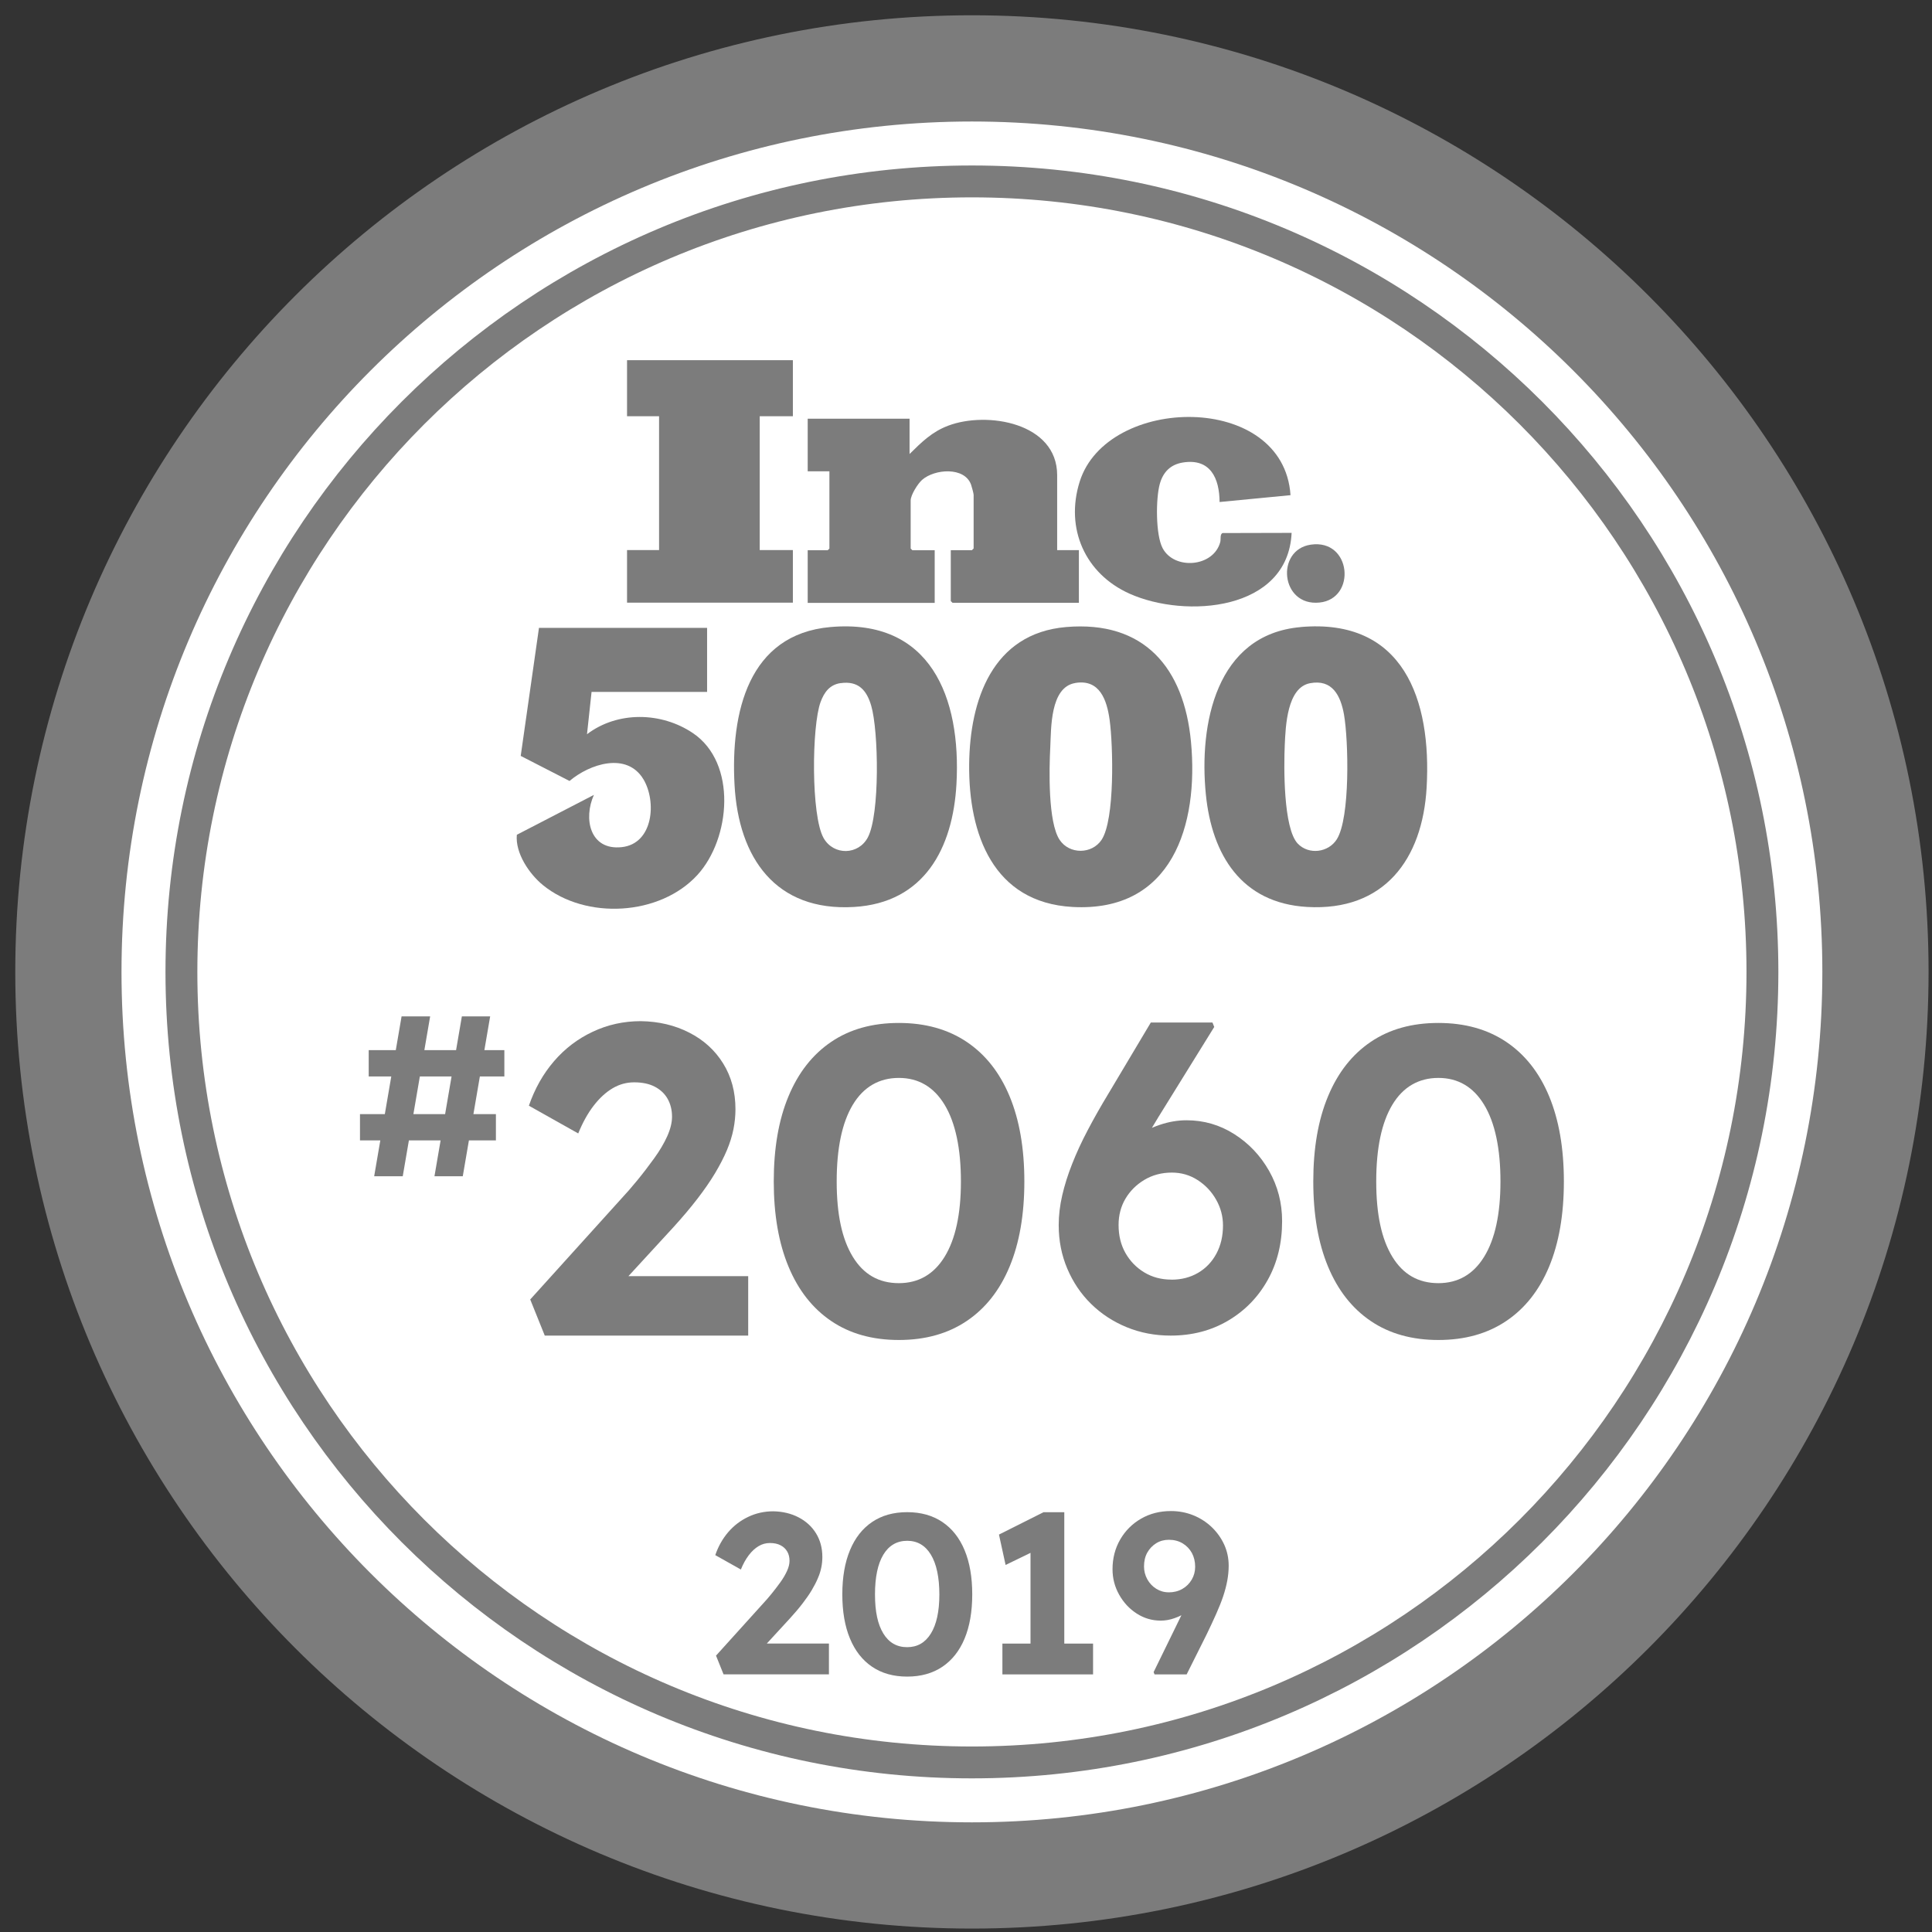
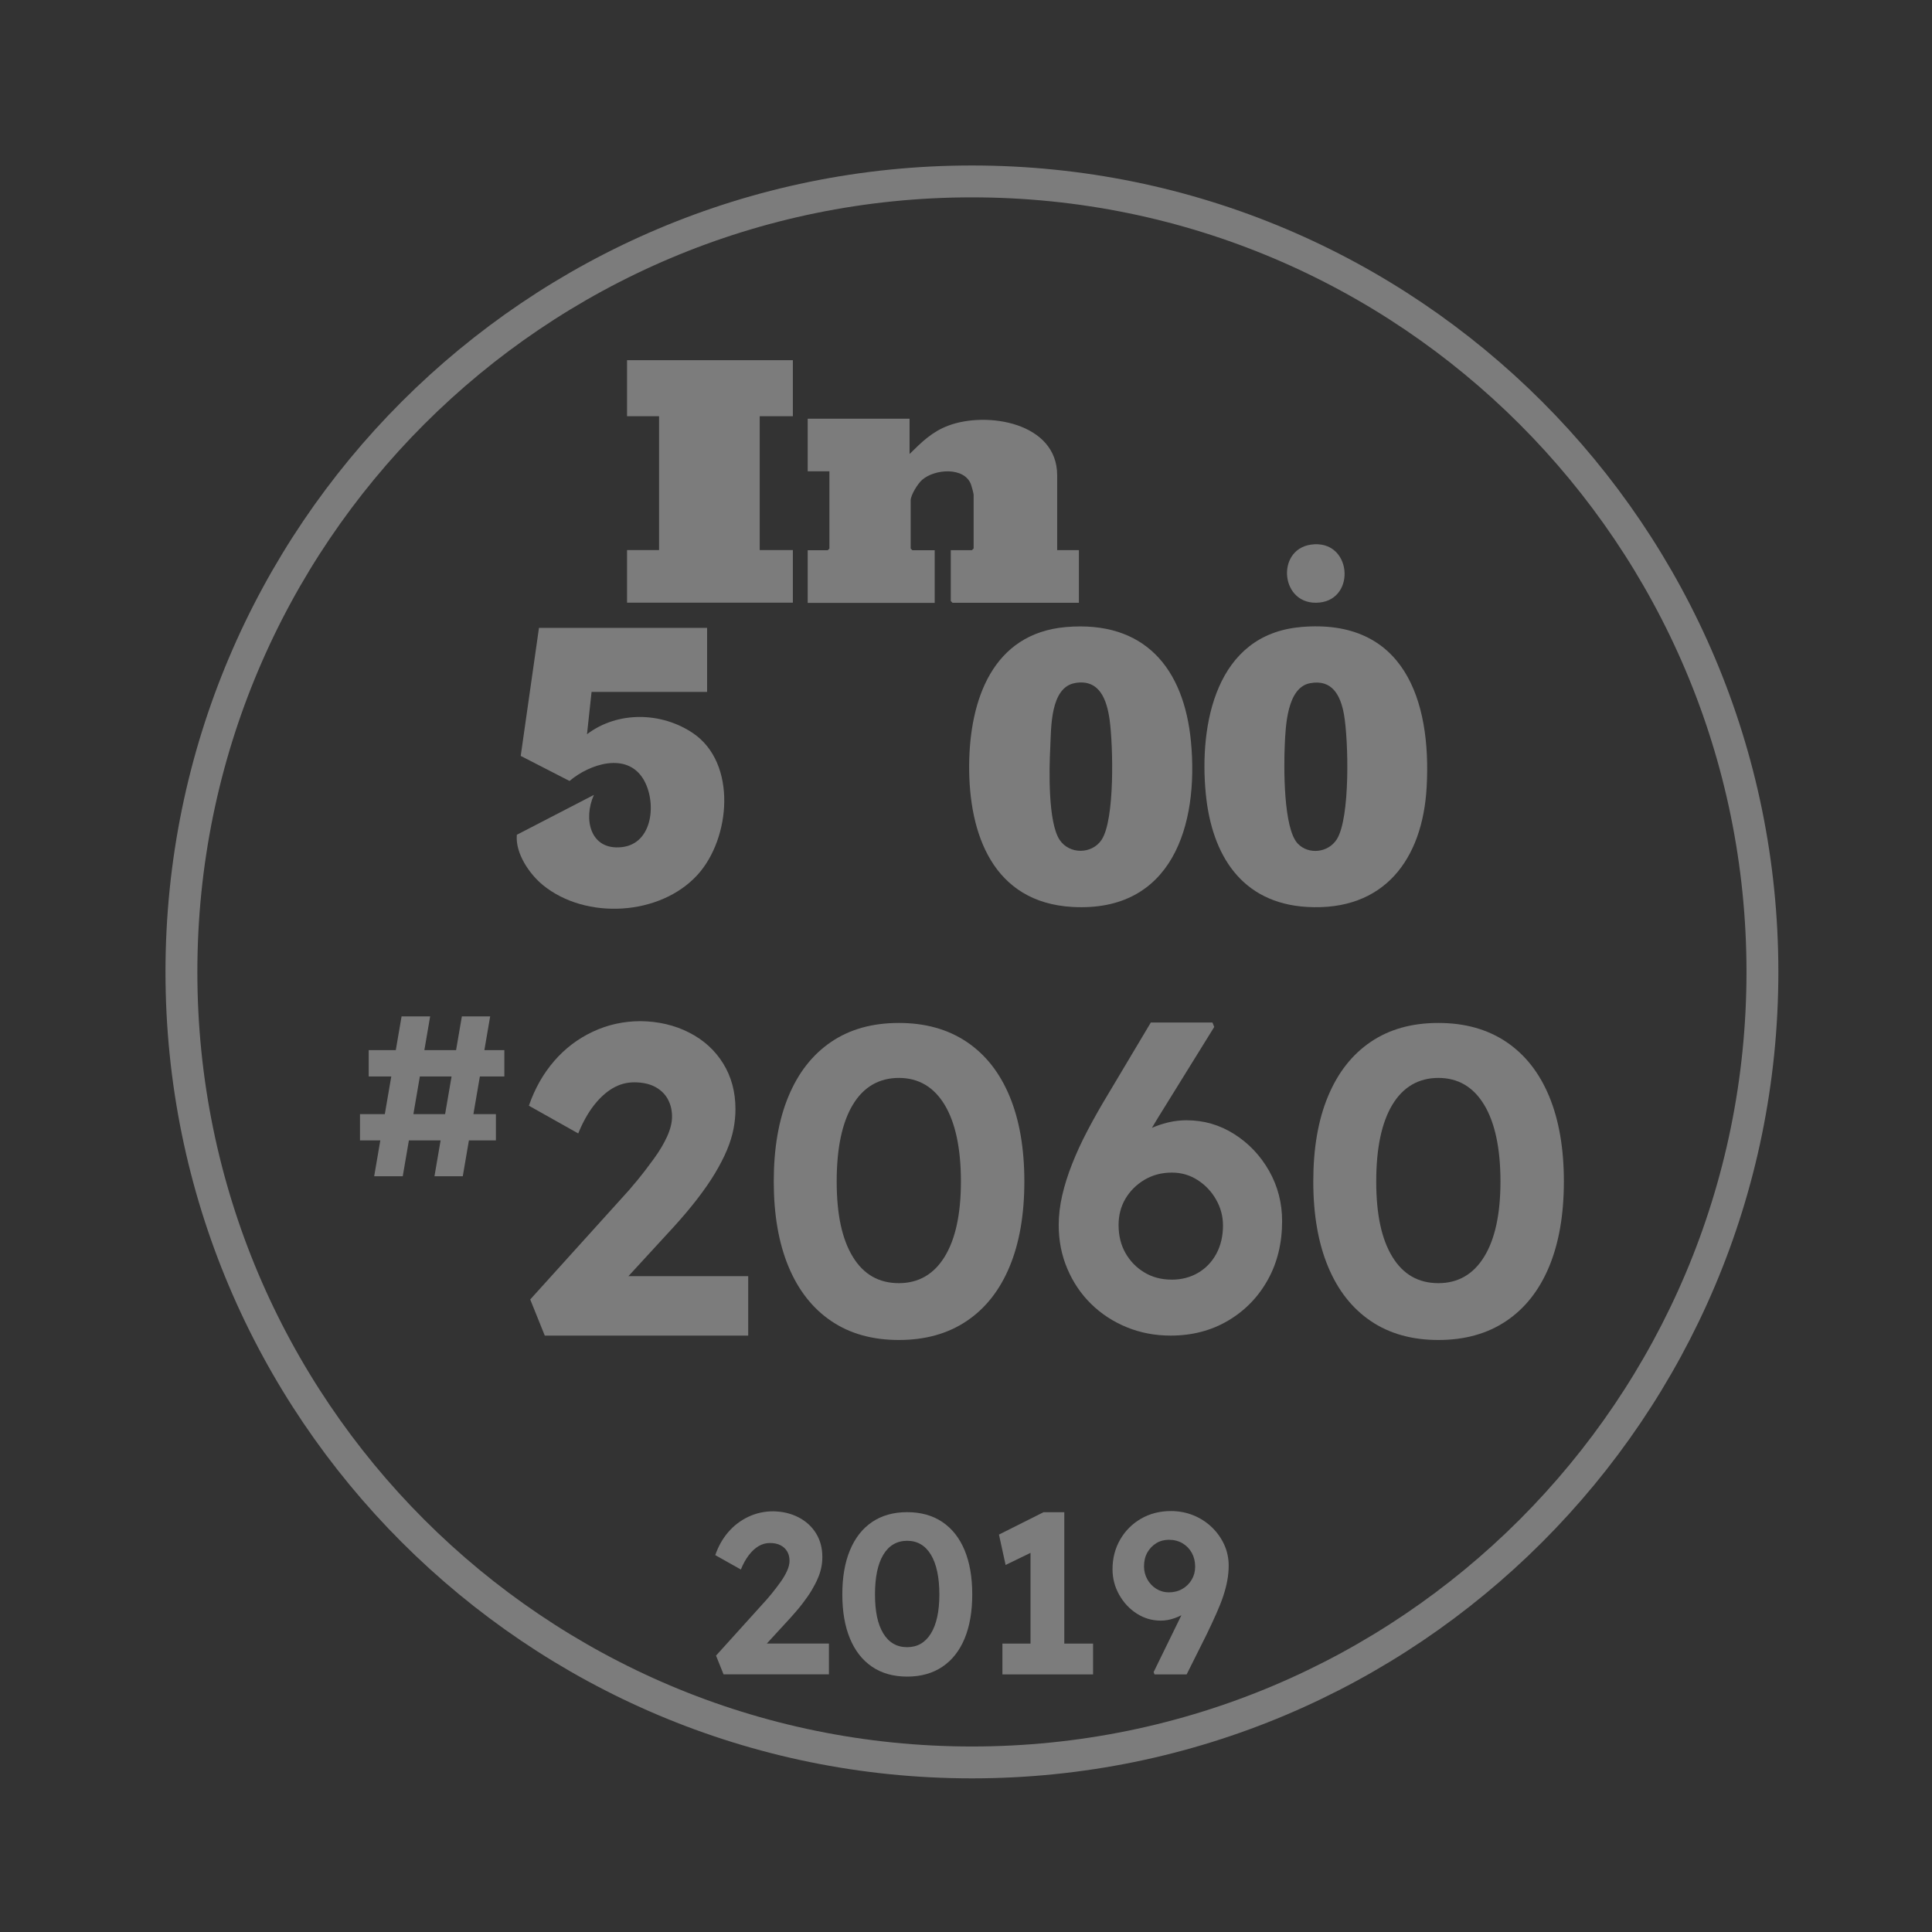
<svg xmlns="http://www.w3.org/2000/svg" width="113" height="113" viewBox="0 0 113 113" fill="none">
  <rect x="0" y="0" width="113" height="113" fill="#333333" stroke="none" />
-   <path d="M56.846 109.693C86.033 109.693 109.693 86.033 109.693 56.846C109.693 27.66 86.033 4 56.846 4C27.66 4 4 27.66 4 56.846C4 86.033 27.66 109.693 56.846 109.693Z" fill="white" stroke="#7C7C7C" stroke-width="6.213" stroke-miterlimit="10" />
-   <path d="M48.57 36.675C54.436 36.157 56.222 40.807 55.942 45.855C55.734 49.611 54.06 52.802 49.953 53.047C45.355 53.321 43.199 50.164 42.963 45.921C42.727 41.677 43.764 37.101 48.57 36.675ZM49.17 39.953C48.53 40.043 48.207 40.487 47.996 41.056C47.474 42.466 47.433 47.716 48.17 49.015C48.76 50.052 50.214 50.018 50.761 48.974C51.466 47.629 51.391 42.764 50.956 41.276C50.689 40.36 50.198 39.81 49.167 39.956L49.17 39.953Z" fill="#7C7C7C" />
  <path d="M76.067 36.675C82.097 36.14 83.734 40.94 83.442 46.056C83.203 50.266 80.951 53.307 76.449 53.046C72.612 52.823 70.879 49.999 70.528 46.457C70.121 42.36 71.118 37.116 76.067 36.678V36.675ZM75.905 49.343C76.545 50.011 77.692 49.871 78.186 49.092C78.981 47.84 78.872 43.298 78.608 41.791C78.412 40.691 77.928 39.71 76.617 39.961C75.275 40.219 75.194 42.478 75.144 43.574C75.088 44.829 75.054 48.449 75.905 49.343Z" fill="#7C7C7C" />
  <path d="M62.351 36.675C66.933 36.284 69.248 39.07 69.658 43.379C70.121 48.263 68.558 53.367 62.733 53.047C58.089 52.789 56.648 48.794 56.685 44.718C56.719 40.947 58.045 37.045 62.351 36.675ZM62.883 39.95C61.413 40.198 61.484 42.609 61.429 43.712C61.36 45.013 61.295 48.092 61.975 49.12C62.544 49.981 63.864 49.971 64.43 49.12C65.216 47.934 65.104 43.597 64.902 42.115C64.743 40.95 64.324 39.704 62.886 39.947L62.883 39.95Z" fill="#7C7C7C" />
  <path d="M41.357 36.722V40.468H34.6L34.333 42.944C36.122 41.584 38.682 41.636 40.524 42.876C43.124 44.625 42.733 49.052 40.791 51.174C38.601 53.569 34.267 53.814 31.761 51.773C30.953 51.115 30.13 49.897 30.229 48.825L34.737 46.492C34.109 47.881 34.501 49.745 36.358 49.549C38.216 49.353 38.415 46.874 37.629 45.572C36.653 43.963 34.482 44.684 33.311 45.678L30.456 44.212L31.524 36.722H41.36H41.357Z" fill="#7C7C7C" />
  <path d="M53.199 24.479V26.554C53.904 25.861 54.504 25.258 55.458 24.898C57.716 24.041 61.832 24.715 61.832 27.793V32.177H63.103V35.255H55.709L55.61 35.156V32.18H56.846L56.946 32.08V28.936C56.946 28.868 56.834 28.446 56.797 28.349C56.418 27.29 54.669 27.421 53.932 28.067C53.681 28.287 53.264 28.952 53.264 29.272V32.084L53.364 32.183H54.669V35.261H47.241V32.183H48.412L48.511 32.084V27.567H47.241V24.488H53.196L53.199 24.479Z" fill="#7C7C7C" />
  <path d="M46.374 21.067V24.345H44.435V32.173H46.374V35.249H36.675V32.173H38.548V24.345H36.675V21.067H46.374Z" fill="#7C7C7C" />
-   <path d="M75.48 28.962L71.332 29.362C71.323 27.968 70.789 26.796 69.189 27.051C68.462 27.166 68.027 27.61 67.834 28.306C67.598 29.157 67.586 31.276 67.999 32.059C68.676 33.351 70.972 33.18 71.37 31.708C71.416 31.534 71.342 31.236 71.51 31.177L75.545 31.167C75.334 35.743 69.338 36.188 66.067 34.724C63.47 33.562 62.286 30.913 63.15 28.169C64.749 23.09 75.079 22.907 75.48 28.959V28.962Z" fill="#7C7C7C" />
  <path d="M76.666 31.856C79.049 31.508 79.35 35.022 77.176 35.242C74.896 35.475 74.594 32.158 76.666 31.856Z" fill="#7C7C7C" />
  <path d="M56.846 103.082C82.382 103.082 103.082 82.382 103.082 56.847C103.082 31.312 82.382 10.611 56.846 10.611C31.311 10.611 10.611 31.312 10.611 56.847C10.611 82.382 31.311 103.082 56.846 103.082Z" stroke="#7C7C7C" stroke-width="1.864" stroke-miterlimit="10" />
  <path d="M21.055 66.7V65.162H29.005V66.7H21.055ZM21.565 62.96V61.422H29.499V62.96H21.565ZM21.885 68.797L23.488 59.446H25.159L23.556 68.797H21.885ZM25.411 68.797L27.014 59.446H28.669L27.067 68.797H25.411Z" fill="#7C7C7C" />
  <path d="M31.863 78.117L31.012 76.004L36.343 70.105C36.635 69.794 36.949 69.434 37.284 69.024C37.62 68.614 37.946 68.185 38.263 67.747C38.58 67.309 38.834 66.88 39.024 66.461C39.213 66.038 39.306 65.659 39.306 65.314C39.306 64.92 39.219 64.572 39.049 64.27C38.878 63.969 38.629 63.733 38.303 63.562C37.977 63.391 37.573 63.304 37.091 63.304C36.644 63.304 36.225 63.419 35.83 63.652C35.436 63.885 35.066 64.224 34.721 64.671C34.376 65.119 34.078 65.659 33.82 66.293L30.934 64.671C31.279 63.674 31.767 62.807 32.404 62.068C33.04 61.329 33.795 60.754 34.671 60.344C35.547 59.931 36.483 59.726 37.48 59.726C38.527 59.741 39.471 59.965 40.313 60.397C41.155 60.825 41.817 61.428 42.295 62.198C42.776 62.972 43.016 63.864 43.016 64.876C43.016 65.255 42.978 65.641 42.901 66.035C42.823 66.43 42.696 66.843 42.516 67.272C42.335 67.7 42.102 68.151 41.82 68.623C41.537 69.095 41.192 69.592 40.788 70.117C40.384 70.642 39.925 71.186 39.409 71.754L35.311 76.212L34.796 74.64H43.761V78.117H31.86H31.863Z" fill="#7C7C7C" />
  <path d="M52.572 78.374C51.028 78.374 49.707 78.005 48.617 77.265C47.526 76.526 46.694 75.467 46.119 74.084C45.544 72.702 45.256 71.04 45.256 69.101C45.256 67.163 45.541 65.501 46.119 64.118C46.694 62.736 47.526 61.676 48.617 60.937C49.707 60.198 51.025 59.831 52.572 59.831C54.119 59.831 55.439 60.201 56.539 60.937C57.639 61.676 58.474 62.736 59.049 64.118C59.624 65.501 59.913 67.163 59.913 69.101C59.913 71.04 59.624 72.705 59.049 74.084C58.474 75.467 57.635 76.529 56.539 77.265C55.439 78.005 54.119 78.374 52.572 78.374ZM52.572 75.05C53.721 75.05 54.616 74.535 55.25 73.506C55.883 72.478 56.203 71.009 56.203 69.101C56.203 67.194 55.886 65.668 55.25 64.618C54.616 63.571 53.721 63.046 52.572 63.046C51.422 63.046 50.506 63.571 49.878 64.618C49.251 65.665 48.937 67.159 48.937 69.101C48.937 71.043 49.251 72.475 49.878 73.506C50.506 74.538 51.404 75.05 52.572 75.05Z" fill="#7C7C7C" />
  <path d="M68.468 78.117C67.558 78.117 66.704 77.955 65.905 77.629C65.107 77.303 64.411 76.846 63.818 76.265C63.224 75.684 62.761 74.995 62.426 74.206C62.09 73.417 61.922 72.566 61.922 71.655C61.922 71.09 61.991 70.509 62.128 69.915C62.264 69.322 62.457 68.71 62.709 68.073C62.96 67.436 63.261 66.778 63.625 66.091C63.985 65.405 64.389 64.693 64.837 63.954L67.309 59.807H70.916L71.019 60.065L67.747 65.346C67.284 66.101 66.878 66.821 66.523 67.508C66.172 68.195 65.862 68.856 65.595 69.49C65.327 70.124 65.085 70.77 64.861 71.422L64.116 69.363C64.34 68.778 64.641 68.25 65.017 67.778C65.393 67.306 65.824 66.902 66.306 66.567C66.787 66.231 67.294 65.973 67.825 65.793C68.356 65.613 68.881 65.523 69.397 65.523C70.41 65.523 71.342 65.793 72.193 66.334C73.044 66.874 73.721 67.592 74.228 68.483C74.734 69.378 74.989 70.357 74.989 71.419C74.989 72.708 74.709 73.855 74.15 74.858C73.591 75.862 72.82 76.657 71.833 77.241C70.845 77.825 69.723 78.117 68.471 78.117H68.468ZM68.518 74.846C69.102 74.846 69.621 74.712 70.077 74.445C70.531 74.178 70.888 73.805 71.146 73.323C71.404 72.842 71.531 72.292 71.531 71.674C71.531 71.143 71.398 70.639 71.13 70.167C70.863 69.695 70.503 69.313 70.049 69.021C69.596 68.729 69.093 68.583 68.543 68.583C67.94 68.583 67.406 68.726 66.933 69.008C66.461 69.291 66.092 69.661 65.824 70.114C65.557 70.568 65.424 71.081 65.424 71.646C65.424 72.264 65.557 72.811 65.824 73.283C66.092 73.755 66.455 74.134 66.921 74.417C67.387 74.7 67.918 74.843 68.518 74.843V74.846Z" fill="#7C7C7C" />
  <path d="M84.129 78.374C82.585 78.374 81.264 78.005 80.174 77.265C79.083 76.526 78.251 75.467 77.676 74.084C77.101 72.702 76.812 71.04 76.812 69.101C76.812 67.163 77.098 65.501 77.676 64.118C78.251 62.736 79.083 61.676 80.174 60.937C81.264 60.198 82.581 59.831 84.129 59.831C85.676 59.831 86.996 60.201 88.096 60.937C89.195 61.676 90.031 62.736 90.606 64.118C91.18 65.501 91.469 67.163 91.469 69.101C91.469 71.04 91.18 72.705 90.606 74.084C90.031 75.467 89.192 76.529 88.096 77.265C86.996 78.005 85.676 78.374 84.129 78.374ZM84.129 75.05C85.278 75.05 86.173 74.535 86.806 73.506C87.44 72.478 87.76 71.009 87.76 69.101C87.76 67.194 87.443 65.668 86.806 64.618C86.173 63.571 85.278 63.046 84.129 63.046C82.979 63.046 82.063 63.571 81.435 64.618C80.808 65.665 80.494 67.159 80.494 69.101C80.494 71.043 80.808 72.475 81.435 73.506C82.063 74.538 82.96 75.05 84.129 75.05Z" fill="#7C7C7C" />
  <path d="M42.32 97.932L41.879 96.835L44.644 93.775C44.796 93.614 44.957 93.427 45.131 93.213C45.305 92.999 45.473 92.778 45.638 92.551C45.802 92.324 45.933 92.101 46.032 91.883C46.132 91.666 46.178 91.467 46.178 91.29C46.178 91.085 46.135 90.905 46.045 90.749C45.955 90.594 45.827 90.47 45.656 90.383C45.489 90.293 45.277 90.249 45.029 90.249C44.796 90.249 44.578 90.308 44.373 90.429C44.168 90.55 43.976 90.725 43.799 90.957C43.621 91.191 43.463 91.47 43.333 91.799L41.835 90.957C42.012 90.442 42.267 89.991 42.596 89.609C42.926 89.227 43.317 88.929 43.771 88.715C44.224 88.5 44.709 88.394 45.228 88.394C45.771 88.404 46.262 88.519 46.697 88.743C47.132 88.966 47.477 89.277 47.725 89.678C47.974 90.078 48.098 90.541 48.098 91.066C48.098 91.262 48.08 91.464 48.039 91.666C47.999 91.871 47.934 92.085 47.837 92.306C47.744 92.529 47.623 92.762 47.477 93.008C47.331 93.253 47.151 93.511 46.943 93.781C46.734 94.055 46.495 94.334 46.228 94.629L44.103 96.941L43.836 96.127H48.483V97.929H42.31L42.32 97.932Z" fill="#7C7C7C" />
  <path d="M53.059 98.062C52.258 98.062 51.574 97.87 51.009 97.488C50.444 97.106 50.012 96.556 49.714 95.838C49.415 95.12 49.266 94.26 49.266 93.253C49.266 92.247 49.415 91.386 49.714 90.669C50.012 89.951 50.444 89.401 51.009 89.019C51.574 88.637 52.258 88.444 53.059 88.444C53.861 88.444 54.547 88.637 55.116 89.019C55.684 89.401 56.119 89.951 56.418 90.669C56.716 91.386 56.865 92.247 56.865 93.253C56.865 94.26 56.716 95.12 56.418 95.838C56.119 96.556 55.684 97.106 55.116 97.488C54.547 97.87 53.861 98.062 53.059 98.062ZM53.059 96.341C53.656 96.341 54.119 96.074 54.448 95.54C54.777 95.005 54.942 94.244 54.942 93.257C54.942 92.269 54.777 91.476 54.448 90.933C54.119 90.389 53.656 90.119 53.059 90.119C52.463 90.119 51.988 90.392 51.664 90.933C51.338 91.476 51.177 92.25 51.177 93.257C51.177 94.263 51.338 95.005 51.664 95.54C51.991 96.074 52.453 96.341 53.059 96.341Z" fill="#7C7C7C" />
  <path d="M60.273 97.276V89.69L60.767 90.585L58.816 91.532L58.428 89.755L61.034 88.447H62.249V97.276H60.273ZM58.629 97.932V96.13H63.932V97.932H58.629Z" fill="#7C7C7C" />
  <path d="M67.527 97.932L67.474 97.798L70.36 91.892L70.64 92.787C70.525 93.088 70.369 93.365 70.174 93.607C69.978 93.85 69.754 94.061 69.499 94.235C69.245 94.409 68.981 94.546 68.704 94.642C68.428 94.741 68.157 94.788 67.89 94.788C67.384 94.788 66.915 94.651 66.486 94.375C66.057 94.098 65.716 93.732 65.458 93.272C65.2 92.812 65.07 92.318 65.07 91.784C65.07 91.144 65.219 90.563 65.517 90.047C65.815 89.531 66.222 89.124 66.738 88.826C67.254 88.528 67.838 88.379 68.487 88.379C68.95 88.379 69.388 88.463 69.795 88.627C70.202 88.792 70.565 89.025 70.876 89.323C71.186 89.622 71.429 89.963 71.603 90.345C71.777 90.728 71.864 91.138 71.864 91.576C71.864 91.861 71.836 92.15 71.783 92.442C71.73 92.734 71.649 93.042 71.544 93.359C71.438 93.676 71.301 94.017 71.137 94.387C70.972 94.757 70.783 95.164 70.568 95.608L69.406 97.932H67.524H67.527ZM68.353 93.135C68.654 93.135 68.922 93.067 69.155 92.933C69.388 92.8 69.568 92.619 69.701 92.393C69.835 92.166 69.903 91.914 69.903 91.638C69.903 91.336 69.838 91.066 69.711 90.83C69.58 90.594 69.4 90.407 69.17 90.268C68.937 90.131 68.67 90.06 68.369 90.06C68.092 90.06 67.847 90.125 67.626 90.261C67.409 90.395 67.235 90.578 67.104 90.808C66.974 91.041 66.912 91.311 66.912 91.622C66.912 91.889 66.977 92.138 67.104 92.371C67.235 92.604 67.406 92.787 67.626 92.924C67.844 93.061 68.086 93.132 68.353 93.132V93.135Z" fill="#7C7C7C" />
</svg>